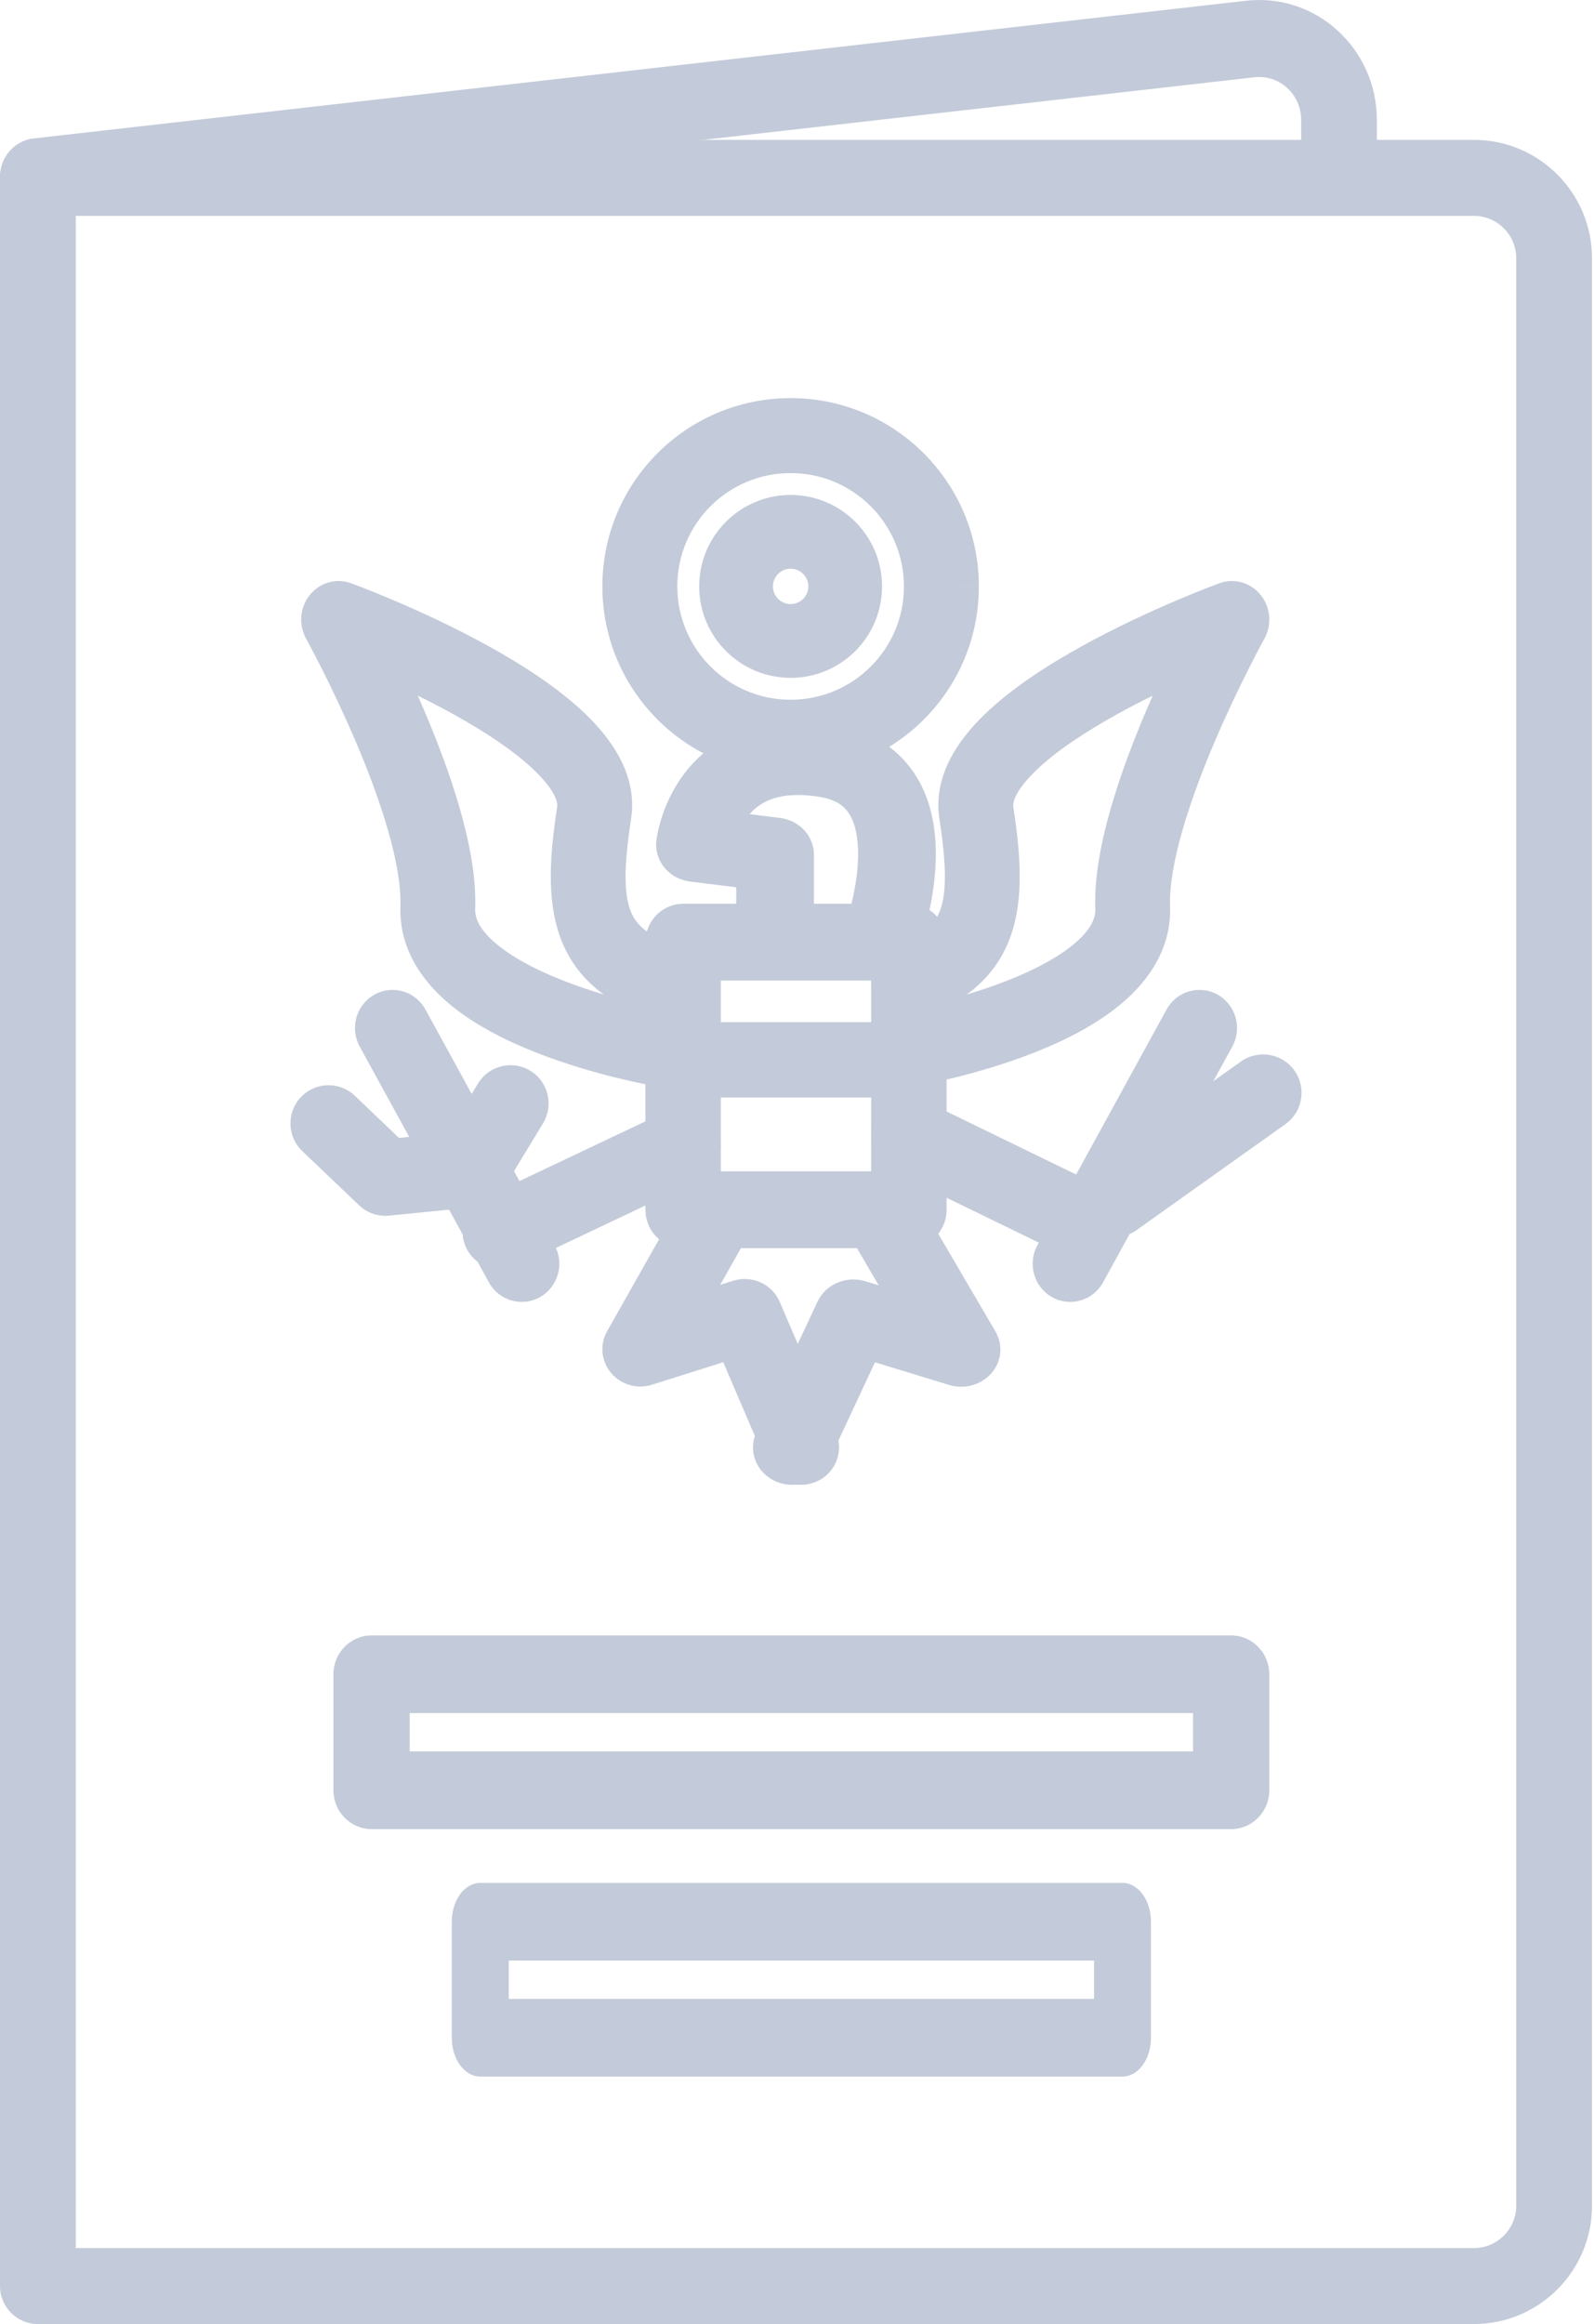
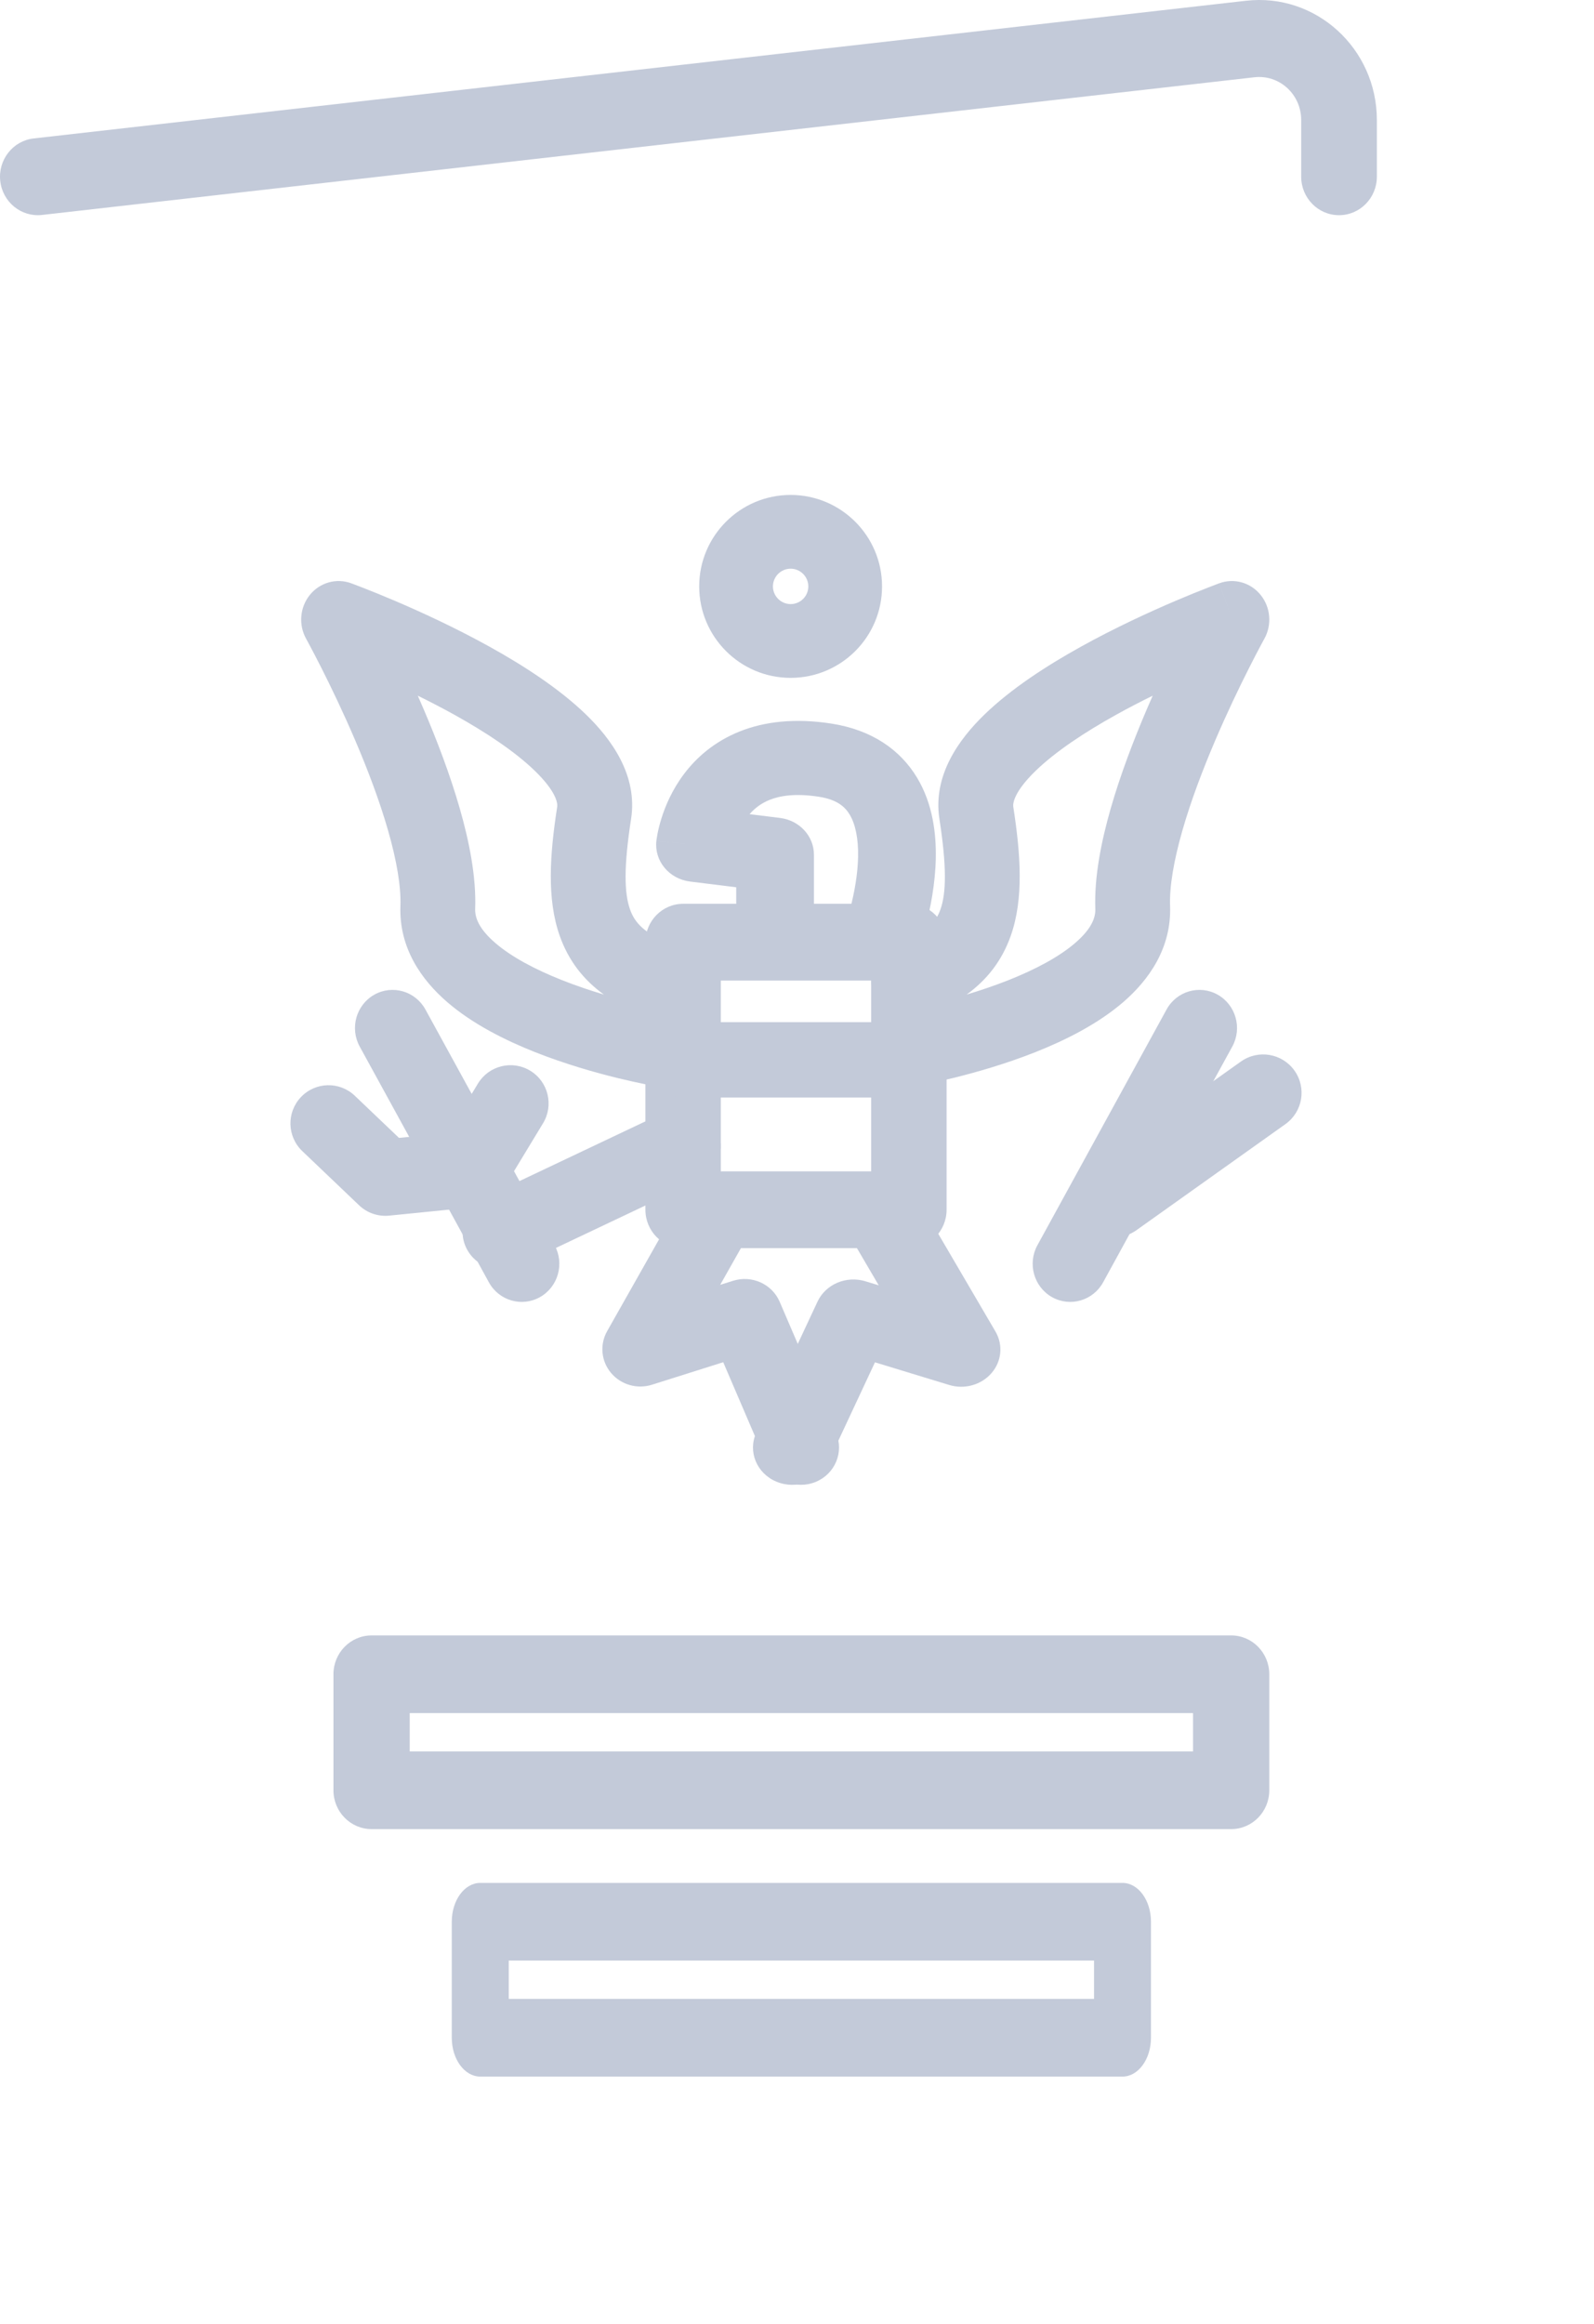
<svg xmlns="http://www.w3.org/2000/svg" width="59" height="86" viewBox="0 0 59 86" fill="none">
  <path fill-rule="evenodd" clip-rule="evenodd" d="M48.162 4.442C48.162 3.486 47.35 2.752 46.427 2.86L46.423 2.86L1.556 7.954C0.787 8.041 0.095 7.478 0.009 6.696C-0.077 5.915 0.477 5.21 1.245 5.123L46.108 0.029C46.109 0.029 46.11 0.029 46.111 0.029C48.706 -0.272 50.963 1.797 50.963 4.442V6.538C50.963 7.325 50.336 7.963 49.562 7.963C48.789 7.963 48.162 7.325 48.162 6.538V4.442Z" fill="#C3CAD9" />
-   <path fill-rule="evenodd" clip-rule="evenodd" d="M0 6.582C0 5.806 0.628 5.176 1.402 5.176H54.556C56.969 5.176 58.926 7.139 58.926 9.557V81.619C58.926 84.037 56.969 86 54.556 86H1.402C0.628 86 0 85.371 0 84.594V6.582ZM2.805 7.988V83.188H54.556C55.42 83.188 56.121 82.484 56.121 81.619V9.557C56.121 8.692 55.42 7.988 54.556 7.988H2.805Z" fill="#C3CAD9" />
  <path fill-rule="evenodd" clip-rule="evenodd" d="M16.722 71.113C16.722 70.319 17.194 69.676 17.777 69.676H41.548C42.13 69.676 42.602 70.319 42.602 71.113V75.406C42.602 76.199 42.13 76.843 41.548 76.843H17.777C17.194 76.843 16.722 76.199 16.722 75.406V71.113ZM18.831 72.549V73.969H40.494V72.549H18.831Z" fill="#C3CAD9" />
  <path fill-rule="evenodd" clip-rule="evenodd" d="M12.342 61.955C12.342 61.162 12.974 60.518 13.754 60.518H45.57C46.35 60.518 46.981 61.162 46.981 61.955V66.248C46.981 67.042 46.35 67.685 45.57 67.685H13.754C12.974 67.685 12.342 67.042 12.342 66.248V61.955ZM15.165 63.392V64.811H44.159V63.392H15.165Z" fill="#C3CAD9" />
-   <path fill-rule="evenodd" clip-rule="evenodd" d="M29.264 17.506C26.945 17.506 25.07 19.381 25.07 21.7C25.07 24.014 26.946 25.894 29.264 25.894C31.583 25.894 33.462 24.012 33.458 21.702L33.458 21.7C33.458 19.386 31.581 17.506 29.264 17.506ZM22.296 21.7C22.296 17.849 25.413 14.732 29.264 14.732C33.114 14.732 36.231 17.855 36.231 21.699C36.231 21.699 36.231 21.699 36.231 21.7H34.844L36.231 21.697C36.231 21.698 36.231 21.698 36.231 21.699C36.237 25.546 33.112 28.667 29.264 28.667C25.412 28.667 22.296 25.544 22.296 21.7Z" fill="#C3CAD9" />
  <path fill-rule="evenodd" clip-rule="evenodd" d="M29.264 21.044C28.904 21.044 28.609 21.34 28.609 21.699C28.609 22.059 28.904 22.354 29.264 22.354C29.626 22.354 29.919 22.062 29.919 21.699C29.919 21.34 29.624 21.044 29.264 21.044ZM25.88 21.699C25.88 19.832 27.396 18.315 29.264 18.315C31.131 18.315 32.648 19.832 32.648 21.699C32.648 23.575 31.128 25.084 29.264 25.084C27.396 25.084 25.88 23.567 25.88 21.699Z" fill="#C3CAD9" />
  <path fill-rule="evenodd" clip-rule="evenodd" d="M23.889 34.865C23.889 34.081 24.513 33.445 25.284 33.445H33.641C34.412 33.445 35.037 34.081 35.037 34.865V44.766C35.037 45.55 34.412 46.186 33.641 46.186H25.284C24.513 46.186 23.889 45.55 23.889 44.766V34.865ZM26.68 36.285V43.346H32.245V36.285H26.68Z" fill="#C3CAD9" />
  <path fill-rule="evenodd" clip-rule="evenodd" d="M31.804 43.595C32.492 43.204 33.384 43.415 33.796 44.067L33.813 44.094C33.822 44.108 33.83 44.121 33.838 44.135L36.846 49.272C37.135 49.766 37.077 50.377 36.698 50.813C36.32 51.25 35.699 51.423 35.132 51.25L32.386 50.412L30.65 54.126C30.325 54.821 29.468 55.135 28.735 54.827C28.002 54.519 27.671 53.705 27.996 53.01L30.26 48.165C30.561 47.522 31.325 47.197 32.032 47.413L32.525 47.563L31.311 45.491L31.307 45.483C30.894 44.832 31.117 43.986 31.804 43.595Z" fill="#C3CAD9" />
-   <path fill-rule="evenodd" clip-rule="evenodd" d="M32.386 41.437C32.718 40.717 33.556 40.41 34.257 40.751L40.603 43.838C41.305 44.179 41.604 45.039 41.272 45.759C40.939 46.479 40.101 46.786 39.4 46.445L33.054 43.358C32.352 43.017 32.053 42.157 32.386 41.437Z" fill="#C3CAD9" />
  <path fill-rule="evenodd" clip-rule="evenodd" d="M26.532 41.799C26.878 42.495 26.581 43.333 25.868 43.67L19.181 46.841C18.469 47.179 17.611 46.889 17.265 46.193C16.919 45.497 17.216 44.659 17.929 44.321L24.616 41.151C25.328 40.813 26.186 41.103 26.532 41.799Z" fill="#C3CAD9" />
  <path fill-rule="evenodd" clip-rule="evenodd" d="M45.071 36.808C45.743 37.187 45.985 38.045 45.612 38.727L40.831 47.451C40.457 48.132 39.61 48.377 38.938 47.999C38.267 47.62 38.025 46.761 38.398 46.08L43.179 37.356C43.552 36.675 44.4 36.43 45.071 36.808Z" fill="#C3CAD9" />
  <path fill-rule="evenodd" clip-rule="evenodd" d="M46.799 23.637C47.086 23.119 47.031 22.472 46.66 22.014C46.289 21.556 45.681 21.384 45.136 21.582L45.597 22.928C45.136 21.582 45.136 21.582 45.135 21.582L45.132 21.584L45.125 21.586C45.122 21.587 45.118 21.589 45.114 21.59C45.11 21.592 45.105 21.593 45.1 21.595C45.079 21.603 45.049 21.614 45.01 21.629C44.932 21.659 44.819 21.701 44.678 21.757C44.394 21.867 43.993 22.029 43.513 22.233C42.559 22.64 41.279 23.226 40.008 23.931C38.752 24.627 37.43 25.481 36.439 26.441C35.511 27.34 34.52 28.679 34.771 30.303C35.041 32.049 35.029 33.034 34.809 33.655C34.643 34.124 34.291 34.569 33.177 34.972C32.456 35.232 32.075 36.047 32.328 36.791C32.441 37.124 32.663 37.387 32.937 37.552C32.456 37.842 32.173 38.416 32.269 39.017C32.393 39.795 33.105 40.322 33.859 40.194L33.64 38.821C33.859 40.194 33.86 40.194 33.86 40.194L33.87 40.193C33.872 40.192 33.875 40.192 33.878 40.191C33.882 40.191 33.887 40.19 33.893 40.189C33.912 40.185 33.939 40.18 33.973 40.174C34.042 40.161 34.14 40.143 34.262 40.118C34.508 40.069 34.855 39.994 35.27 39.893C36.094 39.691 37.207 39.377 38.329 38.932C39.434 38.493 40.637 37.893 41.577 37.081C42.518 36.268 43.366 35.086 43.309 33.524C43.282 32.806 43.447 31.841 43.768 30.722C44.083 29.624 44.522 28.471 44.976 27.409C45.428 26.35 45.886 25.403 46.232 24.72C46.404 24.378 46.547 24.105 46.647 23.918C46.697 23.824 46.736 23.753 46.761 23.705C46.774 23.681 46.784 23.664 46.79 23.652L46.794 23.646C46.795 23.644 46.796 23.641 46.797 23.64L46.798 23.637C46.798 23.637 46.799 23.637 46.799 23.637ZM35.779 36.803C36.276 36.654 36.808 36.476 37.335 36.267C38.319 35.876 39.198 35.411 39.799 34.892C40.4 34.374 40.554 33.96 40.542 33.632L40.542 33.632C40.499 32.457 40.759 31.145 41.113 29.911C41.473 28.658 41.961 27.385 42.442 26.258C42.517 26.083 42.591 25.912 42.666 25.744C42.225 25.96 41.77 26.195 41.32 26.445C40.143 27.098 39.067 27.813 38.335 28.522C37.54 29.292 37.485 29.723 37.505 29.853C37.778 31.613 37.898 33.257 37.41 34.634C37.082 35.56 36.524 36.264 35.779 36.803Z" fill="#C3CAD9" />
  <path fill-rule="evenodd" clip-rule="evenodd" d="M11.331 23.637C11.043 23.119 11.099 22.472 11.469 22.014C11.84 21.556 12.448 21.384 12.994 21.582L12.533 22.928C12.994 21.582 12.994 21.582 12.994 21.582L12.997 21.584L13.004 21.586C13.007 21.587 13.011 21.589 13.015 21.59C13.02 21.592 13.024 21.593 13.029 21.595C13.05 21.603 13.081 21.614 13.12 21.629C13.198 21.659 13.31 21.701 13.452 21.757C13.735 21.867 14.137 22.029 14.616 22.233C15.571 22.64 16.85 23.226 18.121 23.931C19.377 24.627 20.699 25.481 21.691 26.441C22.618 27.34 23.61 28.679 23.359 30.303C23.088 32.049 23.101 33.034 23.32 33.655C23.486 34.124 23.838 34.569 24.952 34.972C25.674 35.232 26.054 36.047 25.801 36.791C25.688 37.124 25.467 37.387 25.192 37.552C25.673 37.842 25.956 38.416 25.861 39.017C25.737 39.795 25.025 40.322 24.27 40.194L24.489 38.821C24.27 40.194 24.27 40.194 24.27 40.194L24.259 40.193C24.257 40.192 24.255 40.192 24.252 40.191C24.247 40.191 24.242 40.19 24.237 40.189C24.218 40.185 24.191 40.18 24.156 40.174C24.088 40.161 23.99 40.143 23.867 40.118C23.621 40.069 23.274 39.994 22.86 39.893C22.036 39.691 20.922 39.377 19.8 38.932C18.695 38.493 17.492 37.893 16.552 37.081C15.611 36.268 14.764 35.086 14.821 33.524C14.847 32.806 14.683 31.841 14.361 30.722C14.046 29.624 13.607 28.471 13.153 27.409C12.701 26.35 12.243 25.403 11.898 24.72C11.726 24.378 11.582 24.105 11.482 23.918C11.433 23.824 11.394 23.753 11.368 23.705C11.355 23.681 11.345 23.664 11.339 23.652L11.336 23.646C11.334 23.644 11.333 23.641 11.332 23.64L11.331 23.637C11.331 23.637 11.331 23.637 11.331 23.637ZM22.351 36.803C21.854 36.654 21.322 36.476 20.795 36.267C19.81 35.876 18.931 35.411 18.33 34.892C17.73 34.374 17.576 33.96 17.588 33.632L17.588 33.632C17.631 32.457 17.371 31.145 17.016 29.911C16.656 28.658 16.169 27.385 15.687 26.258C15.613 26.083 15.538 25.912 15.464 25.744C15.904 25.96 16.359 26.195 16.81 26.445C17.987 27.098 19.063 27.813 19.794 28.522C20.589 29.292 20.644 29.723 20.624 29.853C20.352 31.613 20.232 33.257 20.719 34.634C21.047 35.56 21.605 36.264 22.351 36.803Z" fill="#C3CAD9" />
  <path fill-rule="evenodd" clip-rule="evenodd" d="M27.296 43.572C27.974 43.942 28.219 44.782 27.842 45.448L26.657 47.545L27.133 47.395C27.827 47.176 28.576 47.513 28.859 48.172L30.945 53.029C31.246 53.731 30.911 54.54 30.195 54.836C29.48 55.132 28.656 54.803 28.354 54.101L26.769 50.408L24.132 51.241C23.583 51.415 22.982 51.241 22.615 50.803C22.249 50.366 22.193 49.753 22.473 49.258L25.385 44.109C25.762 43.443 26.617 43.202 27.296 43.572Z" fill="#C3CAD9" />
  <path fill-rule="evenodd" clip-rule="evenodd" d="M13.854 36.808C14.526 36.43 15.373 36.675 15.747 37.356L20.528 46.08C20.901 46.761 20.659 47.62 19.987 47.999C19.316 48.377 18.468 48.132 18.095 47.451L13.314 38.727C12.941 38.045 13.183 37.187 13.854 36.808Z" fill="#C3CAD9" />
  <path fill-rule="evenodd" clip-rule="evenodd" d="M27.376 27.068C28.319 26.691 29.445 26.572 30.759 26.774C32.263 27.004 33.323 27.743 33.946 28.781C34.528 29.749 34.656 30.854 34.637 31.773C34.617 32.71 34.439 33.596 34.275 34.23C34.192 34.552 34.11 34.819 34.048 35.009C34.016 35.104 33.99 35.18 33.97 35.235C33.961 35.262 33.953 35.284 33.947 35.3C33.944 35.308 33.941 35.315 33.939 35.32L33.937 35.327L33.935 35.33C33.935 35.331 33.935 35.331 32.584 34.86L33.935 35.331C33.662 36.042 32.836 36.408 32.09 36.148C31.345 35.888 30.961 35.102 31.232 34.391C31.232 34.39 31.233 34.388 31.234 34.385C31.237 34.378 31.241 34.366 31.248 34.349C31.26 34.314 31.279 34.259 31.303 34.187C31.35 34.043 31.416 33.831 31.482 33.574C31.617 33.051 31.747 32.379 31.761 31.717C31.775 31.037 31.664 30.501 31.45 30.144C31.277 29.857 30.987 29.587 30.302 29.482L30.3 29.482C29.425 29.347 28.856 29.451 28.488 29.598C28.173 29.724 27.933 29.911 27.745 30.128L28.874 30.268C29.591 30.357 30.127 30.939 30.127 31.628V34.86C30.127 35.617 29.483 36.231 28.689 36.231C27.894 36.231 27.25 35.617 27.25 34.86V32.833L25.54 32.621C24.765 32.525 24.212 31.856 24.295 31.115L25.726 31.261C24.295 31.115 24.295 31.115 24.295 31.114L24.296 31.112L24.296 31.109C24.296 31.107 24.296 31.106 24.296 31.105C24.297 31.103 24.297 31.102 24.297 31.101C24.298 31.095 24.299 31.088 24.299 31.08C24.302 31.065 24.304 31.045 24.308 31.023C24.314 30.977 24.324 30.918 24.338 30.846C24.366 30.703 24.412 30.51 24.482 30.285C24.621 29.84 24.871 29.234 25.318 28.641C25.771 28.039 26.434 27.445 27.376 27.068ZM31.233 34.39C31.233 34.39 31.233 34.39 31.232 34.39L31.233 34.39Z" fill="#C3CAD9" />
  <path fill-rule="evenodd" clip-rule="evenodd" d="M23.889 39.218C23.889 38.449 24.513 37.825 25.284 37.825H33.641C34.412 37.825 35.037 38.449 35.037 39.218C35.037 39.988 34.412 40.612 33.641 40.612H25.284C24.513 40.612 23.889 39.988 23.889 39.218Z" fill="#C3CAD9" />
  <path fill-rule="evenodd" clip-rule="evenodd" d="M19.627 39.622C20.293 40.027 20.505 40.897 20.101 41.564L18.628 43.995C18.396 44.378 17.996 44.628 17.551 44.669L17.495 44.674L14.405 44.984C13.996 45.025 13.589 44.886 13.292 44.602L11.188 42.595C10.624 42.057 10.602 41.162 11.139 40.597C11.676 40.031 12.568 40.009 13.132 40.547L14.768 42.107L16.583 41.925L17.69 40.097C18.094 39.43 18.961 39.217 19.627 39.622Z" fill="#C3CAD9" />
  <path fill-rule="evenodd" clip-rule="evenodd" d="M47.912 39.615C48.368 40.254 48.219 41.142 47.579 41.597L42.062 45.524C41.422 45.979 40.535 45.83 40.079 45.191C39.623 44.552 39.772 43.665 40.412 43.209L45.929 39.283C46.569 38.827 47.456 38.976 47.912 39.615Z" fill="#C3CAD9" />
</svg>